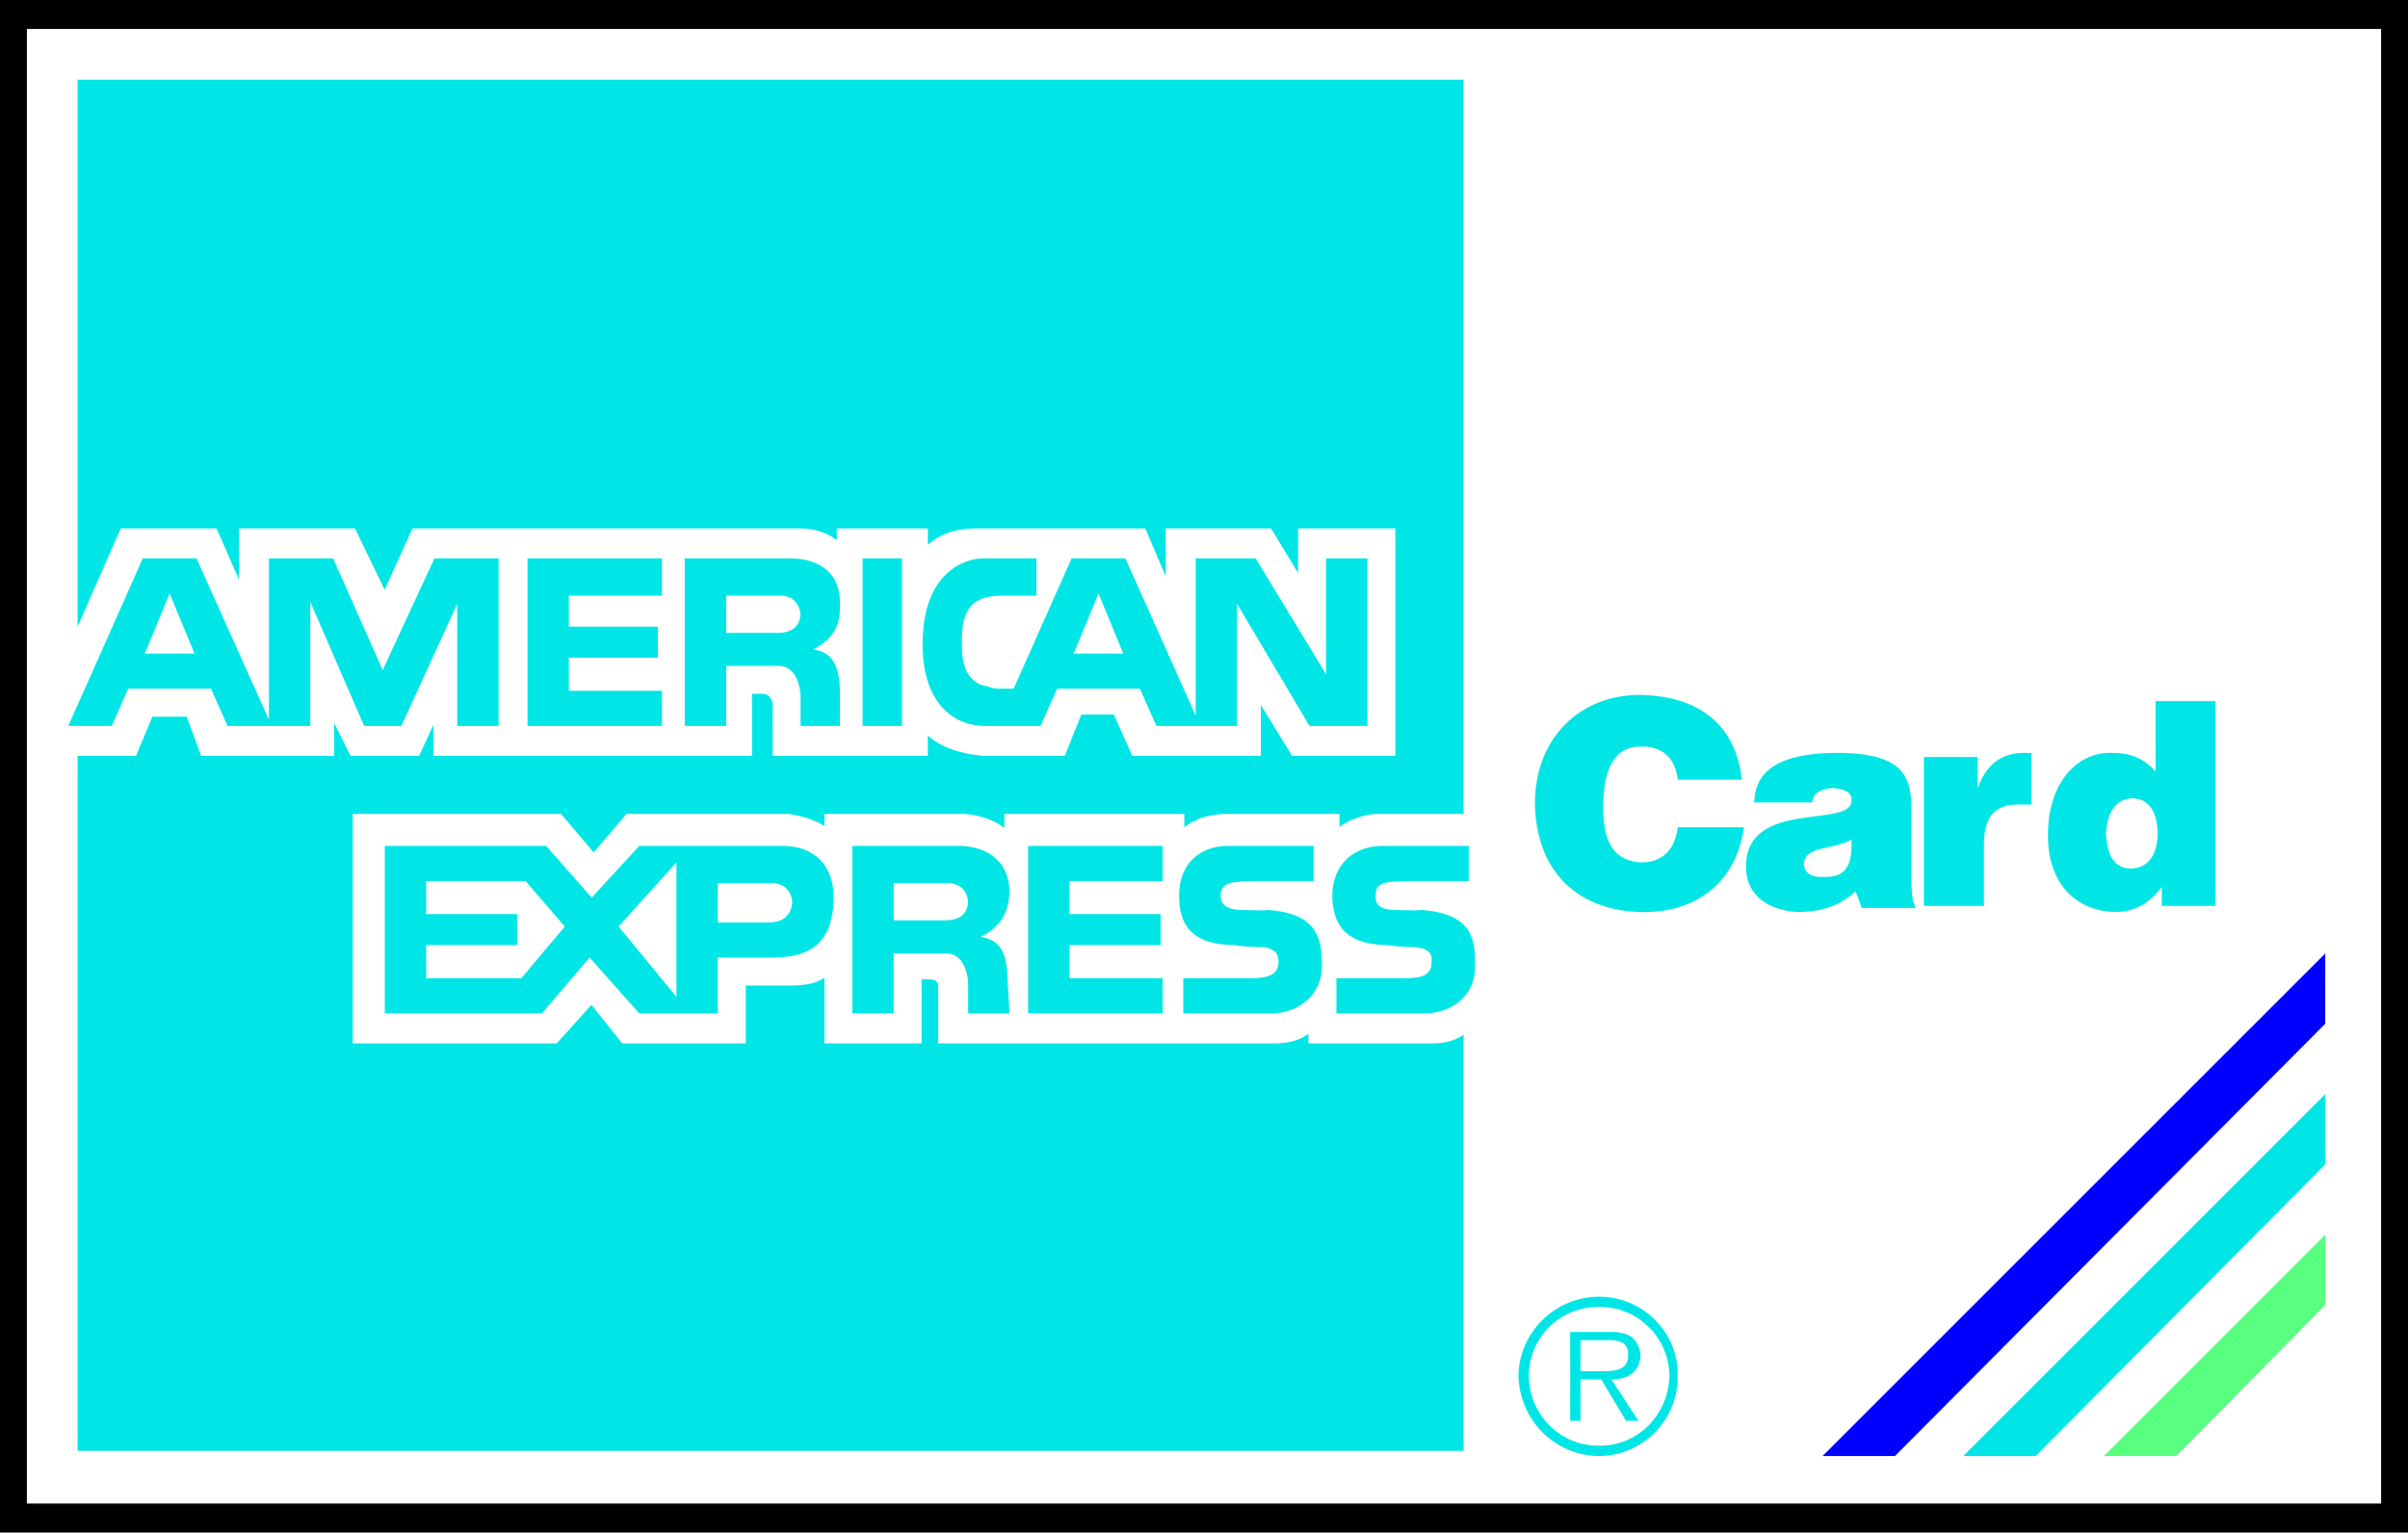
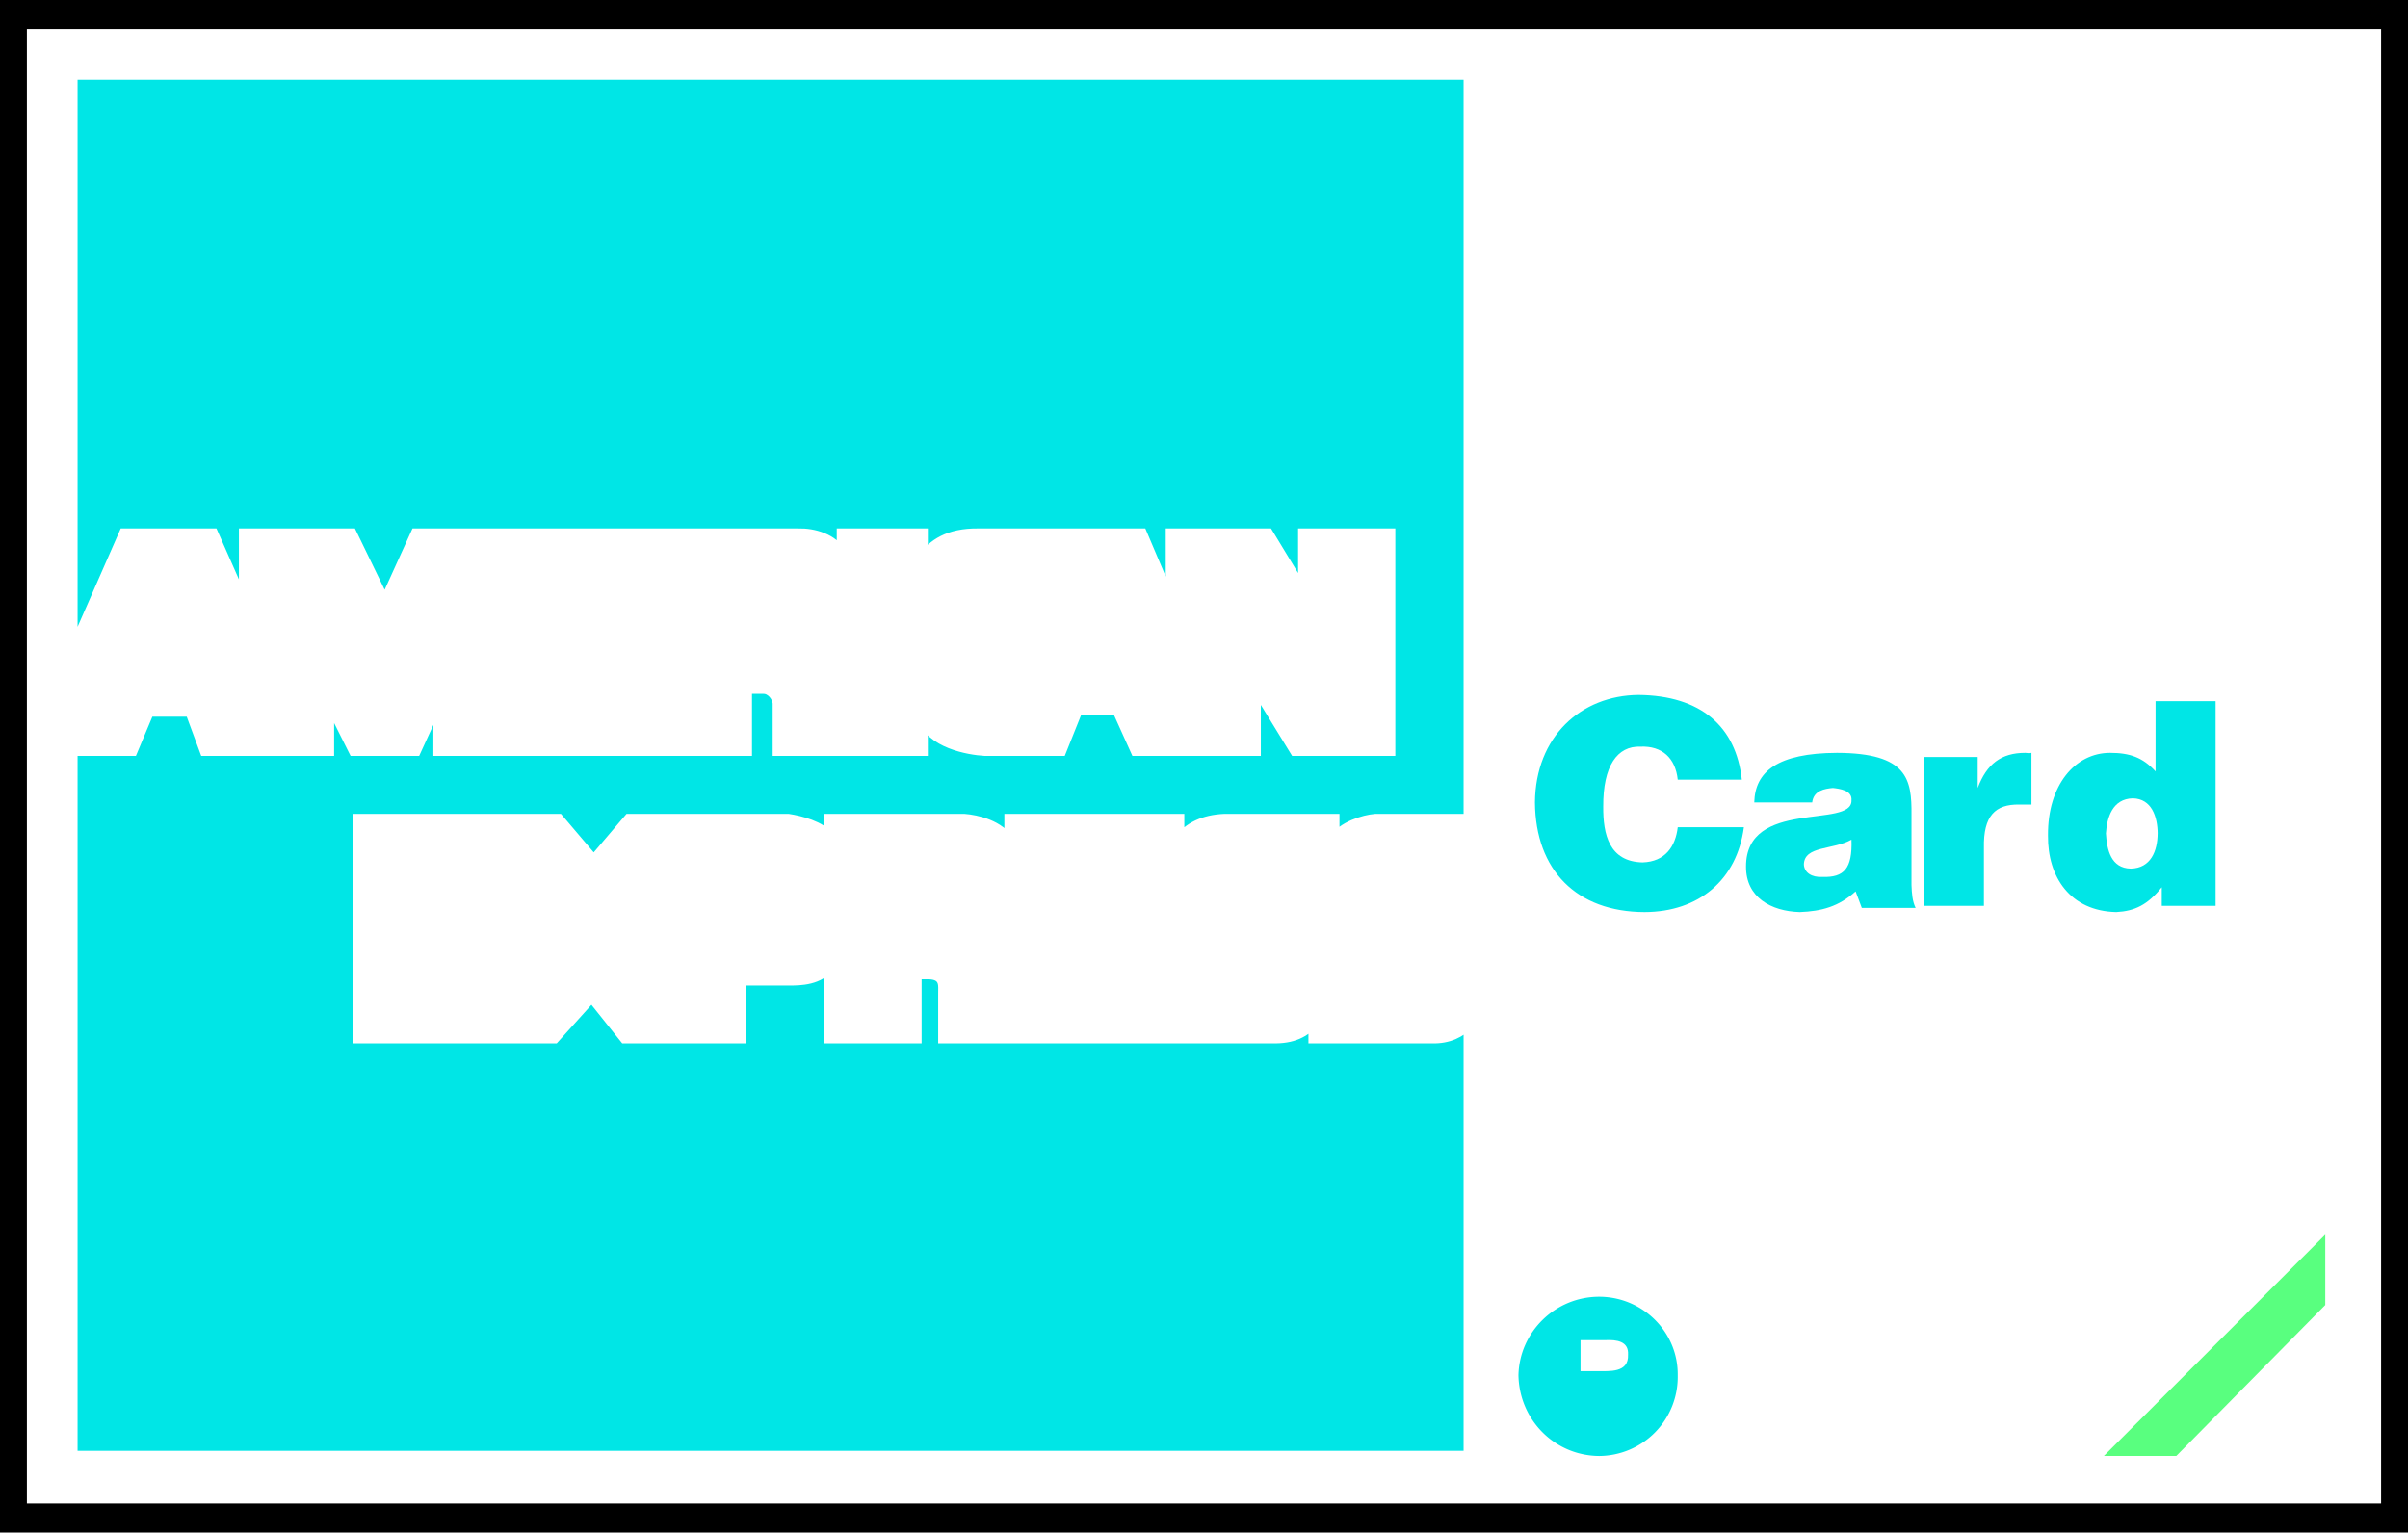
<svg xmlns="http://www.w3.org/2000/svg" width="116.402" height="74.102">
  <path d="M0 0v74.102h116.402V0H0" />
  <path fill="#fff" d="M115.102 72.7V1.401H1.3V72.7h113.8" />
-   <path fill="#00e6e6" d="m26.402 40.902 2.2 2.5 2.3-2.5H32.7v.797l-2.797 3.102 2.797 3.398v-7.297h5.203c.938.012 2.364.461 2.399 2.5-.035 2.82-1.914 2.856-2.899 2.899H34.7V49h-3.797L28.5 46.3 26.2 49h-7.598v-8.098h7.8m23.298 0h6.5v1.7h-4.5v1.597h4.402v1.5h-4.403v1.602h4.5V49h-6.5v-8.098M43.2 49h-2v-8.098h5.202c.942.012 2.348.446 2.399 2.2-.051.953-.34 1.675-1.399 2.199.918.129 1.278.738 1.297 2L48.801 49h-2v-1.5c-.055-.664-.324-1.352-1-1.398h-2.602V49M68.7 44c2.437.172 2.64 1.39 2.6 2.7.04 1.507-1.206 2.32-2.5 2.3h-4.198v-1.7h3.3c.52-.01 1.344-.01 1.297-.8.047-.36-.097-.594-.699-.7-.246.009-1.215-.046-1.398-.1-2.164-.009-2.68-1.102-2.7-2.4.02-1.558 1.086-2.386 2.399-2.398H71v1.7h-3.098c-.687.054-1.437-.036-1.402.699-.035.547.336.644.8.699.165-.008 1.25.047 1.4 0m-7.4 0c2.395.172 2.602 1.39 2.602 2.7 0 1.507-1.246 2.32-2.5 2.3H57.2v-1.7h3.203c.582-.01 1.407-.01 1.399-.8.008-.36-.14-.594-.7-.7-.288.009-1.253-.046-1.402-.1-2.203-.009-2.715-1.102-2.699-2.4-.016-1.558 1.05-2.386 2.3-2.398h4.2v1.7h-3c-.727.054-1.473-.036-1.5.699.027.547.395.644.902.699.125-.008 1.207.047 1.399 0m-26.2-8.898h-2V27H38.3c.933.012 2.344.445 2.3 2.2.044.952-.246 1.675-1.3 2.202.91.121 1.273.735 1.3 2v1.7h-1.9v-1.5c-.058-.668-.328-1.356-1-1.403h-2.597v2.903m8.499 0V27h-1.903v8.102h1.903M25.5 27H32v1.8h-4.5v1.5h4.3v1.5h-4.3v1.602H32v1.7h-6.5V27M11 35.102h4v-6l2.602 6h1.8l2.7-5.903v5.903h2V27H21l-2.5 5.402L16.102 27H13v7.8L9.5 27H6.902l-3.601 8.102h2.101L6.2 33.3h4l.8 1.8m44.102-1.8h-4l-.801 1.802h-2.602c-2.187.004-3.164-1.844-3.097-4.102.046-3.305 2.011-3.992 2.898-4h2.602v1.8h-1.2c-1.34-.034-2.37.102-2.402 2v.602c.043 1.41.79 1.746 1.3 1.797.087.078.302.086.4.102h.8L51.8 27h2.602l3.399 7.602V27h2.898l3.403 5.602V27h2v8.102H63.3l-3.5-5.903v5.903h-3.899l-.8-1.801" />
  <path fill="#00e6e6" d="M71 39.602v-36H3.5V31.5L6 25.8h4.3l1.5 3.4v-3.4H17l1.602 3.302 1.5-3.301h18.5c.707-.02 1.68.234 2.097 1v-1h3.903V27c.484-.676 1.242-1.219 2.699-1.2h7.898l1.403 3.302V25.8H61.3l1.7 2.8v-2.8h4.2v10.5h-4.598l-1.903-3.102V36.3h-5.797l-.902-2h-1.898l-.801 2h-3.7c-.78-.047-2.624-.371-3-1.602V36.3h-7V34c-.027-.309-.316-.707-.699-.7h-.8v3H21.199v-2.398l-1.097 2.399h-3l-1.2-2.399v2.399h-6L9.2 34.402h-2l-.797 1.899H3.5v34.101H71V49.5c-.383.406-.96.73-1.8.7h-5.7v-.798c-.395.504-1.008.828-2 .797H45.602V48c-.012-.262.136-.875-.7-.898h-.601v3.097h-4.2v-3.5c-.468.68-1.406.715-2 .703h-2.3V50.2h-5.602l-1.597-2-1.801 2h-9.5V39.602H27l1.7 2 1.702-2h7.7c.554.085 1.586.336 2 .898v-.898h6.5c.613.046 1.734.3 2.199 1.097v-1.097H57v1c.473-.59 1.16-.954 2.2-1h5.3v1c.375-.63 1.422-.954 2-1H71" />
  <path fill="none" stroke="#fff" stroke-width=".5" d="M71 39.602v-36H3.5V31.5L6 25.8h4.3l1.5 3.4v-3.4H17l1.602 3.302 1.5-3.301h18.5c.707-.02 1.68.234 2.097 1v-1h3.903V27c.484-.676 1.242-1.219 2.699-1.2h7.898l1.403 3.302V25.8H61.3l1.7 2.8v-2.8h4.2v10.5h-4.598l-1.903-3.102V36.3h-5.797l-.902-2h-1.898l-.801 2h-3.7c-.78-.047-2.624-.371-3-1.602V36.3h-7V34c-.027-.309-.316-.707-.699-.7h-.8v3H21.199v-2.398l-1.097 2.399h-3l-1.2-2.399v2.399h-6L9.2 34.402h-2l-.797 1.899H3.5v34.101H71V49.5c-.383.406-.96.73-1.8.7h-5.7v-.798c-.395.504-1.008.828-2 .797H45.602V48c-.012-.262.136-.875-.7-.898h-.601v3.097h-4.2v-3.5c-.468.68-1.406.715-2 .703h-2.3V50.2h-5.602l-1.597-2-1.801 2h-9.5V39.602H27l1.7 2 1.702-2h7.7c.554.086 1.586.336 2 .898v-.898h6.5c.613.046 1.734.3 2.199 1.097v-1.097H57v1c.473-.59 1.16-.954 2.2-1h5.3v1c.375-.63 1.422-.954 2-1zm0 0" />
  <path fill="#00e6e6" d="M89.5 38.7c.047 1.386-5.105-.106-5.098 3.202-.008 1.485 1.207 2.16 2.598 2.2 1.055-.04 1.883-.262 2.7-1l.3.8h2.602c-.16-.328-.184-.695-.2-1.101v-3.399c.016-1.718-.191-2.988-3.601-3-2.871.012-3.965.907-4 2.399h2.8c.067-.578.606-.664 1-.7.31.036.946.106.899.598m15 4.203v.899h2.602v-9.899h-2.903v3.399c-.613-.676-1.246-.899-2.199-.899-1.684 0-3.023 1.559-3 4-.023 2.008 1.082 3.653 3.3 3.7.888-.047 1.509-.34 2.2-1.2m-6.3-4v-2.5c-.094.032-.22 0-.298 0-1.164 0-1.867.54-2.3 1.7v-1.5H93V43.8h2.902V41c-.035-1.562.559-2.113 1.7-2.098h.597M81.102 37.7c-.11-1.048-.758-1.641-1.801-1.598-1.125-.043-1.813.937-1.801 2.898-.012 1.352.29 2.664 1.902 2.7 1.094-.036 1.59-.766 1.7-1.7H84.3c-.34 2.547-2.176 4.094-4.801 4.102-3.285-.008-5.273-2.024-5.3-5.301.027-3.172 2.21-5.172 5-5.2 3.023.028 4.722 1.532 5 4.098h-3.098" />
-   <path fill="#fff" d="M34.7 44.602h2.5c.773-.004 1.062-.473 1.1-1-.038-.414-.3-.946-1.1-.903h-2.5v1.903m-9.598-2h-4.5v1.597H25v1.5h-4.398v1.602h4.597l2.102-2.5-1.899-2.2h-.3M43.2 44.5h2.5c.777-.012 1.066-.371 1.1-.898-.034-.414-.296-.946-1.1-.903h-2.5V44.5m-8.098-13.898h2.5c.77-.016 1.054-.375 1.097-.903-.043-.414-.304-.945-1.097-.898h-2.5v1.8m-25.7 1.001H7l1.2-2.903zm43.7-2.902-1.2 2.902h2.399zm0 0" />
-   <path fill="#00f" d="m112.402 46.102-24.3 24.3h3.5l20.8-20.902v-3.398" />
-   <path fill="#00e6e6" d="m112.402 52.902-17.5 17.5h3.5l14-14.101v-3.399" />
  <path fill="#59ff7f" d="M112.402 59.7 101.7 70.401h3.5l7.203-7.3v-3.403" />
  <path fill="#00e6e6" d="M73.402 66.5c.043-2.078 1.762-3.797 3.899-3.8 2.12.003 3.828 1.722 3.8 3.8a3.823 3.823 0 0 1-3.8 3.902c-2.137-.015-3.856-1.734-3.899-3.902" />
-   <path fill="#fff" d="M80.7 66.5c-.032-1.828-1.54-3.336-3.4-3.3a3.338 3.338 0 0 0-3.398 3.3c.016 1.914 1.528 3.426 3.399 3.402 1.86.024 3.367-1.488 3.398-3.402" />
  <path fill="#00e6e6" d="M79.2 68.7h-.598l-1.2-2h-1v2h-.5v-4.298H77.7c.403-.008.766.012 1.102.2.308.183.469.566.5.898-.031.875-.625 1.188-1.399 1.2l1.297 2" />
  <path fill="#fff" d="M77.2 66.3c.6-.007 1.538.094 1.5-.8.038-.645-.548-.727-1.098-.7h-1.2v1.5h.797M89.5 40.602c.05 1.402-.363 1.832-1.398 1.8-.54.032-.883-.218-.903-.601.02-.914 1.406-.696 2.301-1.2m14.8-.301c-.007.84-.323 1.68-1.3 1.7-.957-.02-1.152-.902-1.2-1.7.048-.76.31-1.675 1.302-1.698.914.023 1.191.894 1.199 1.699" />
</svg>